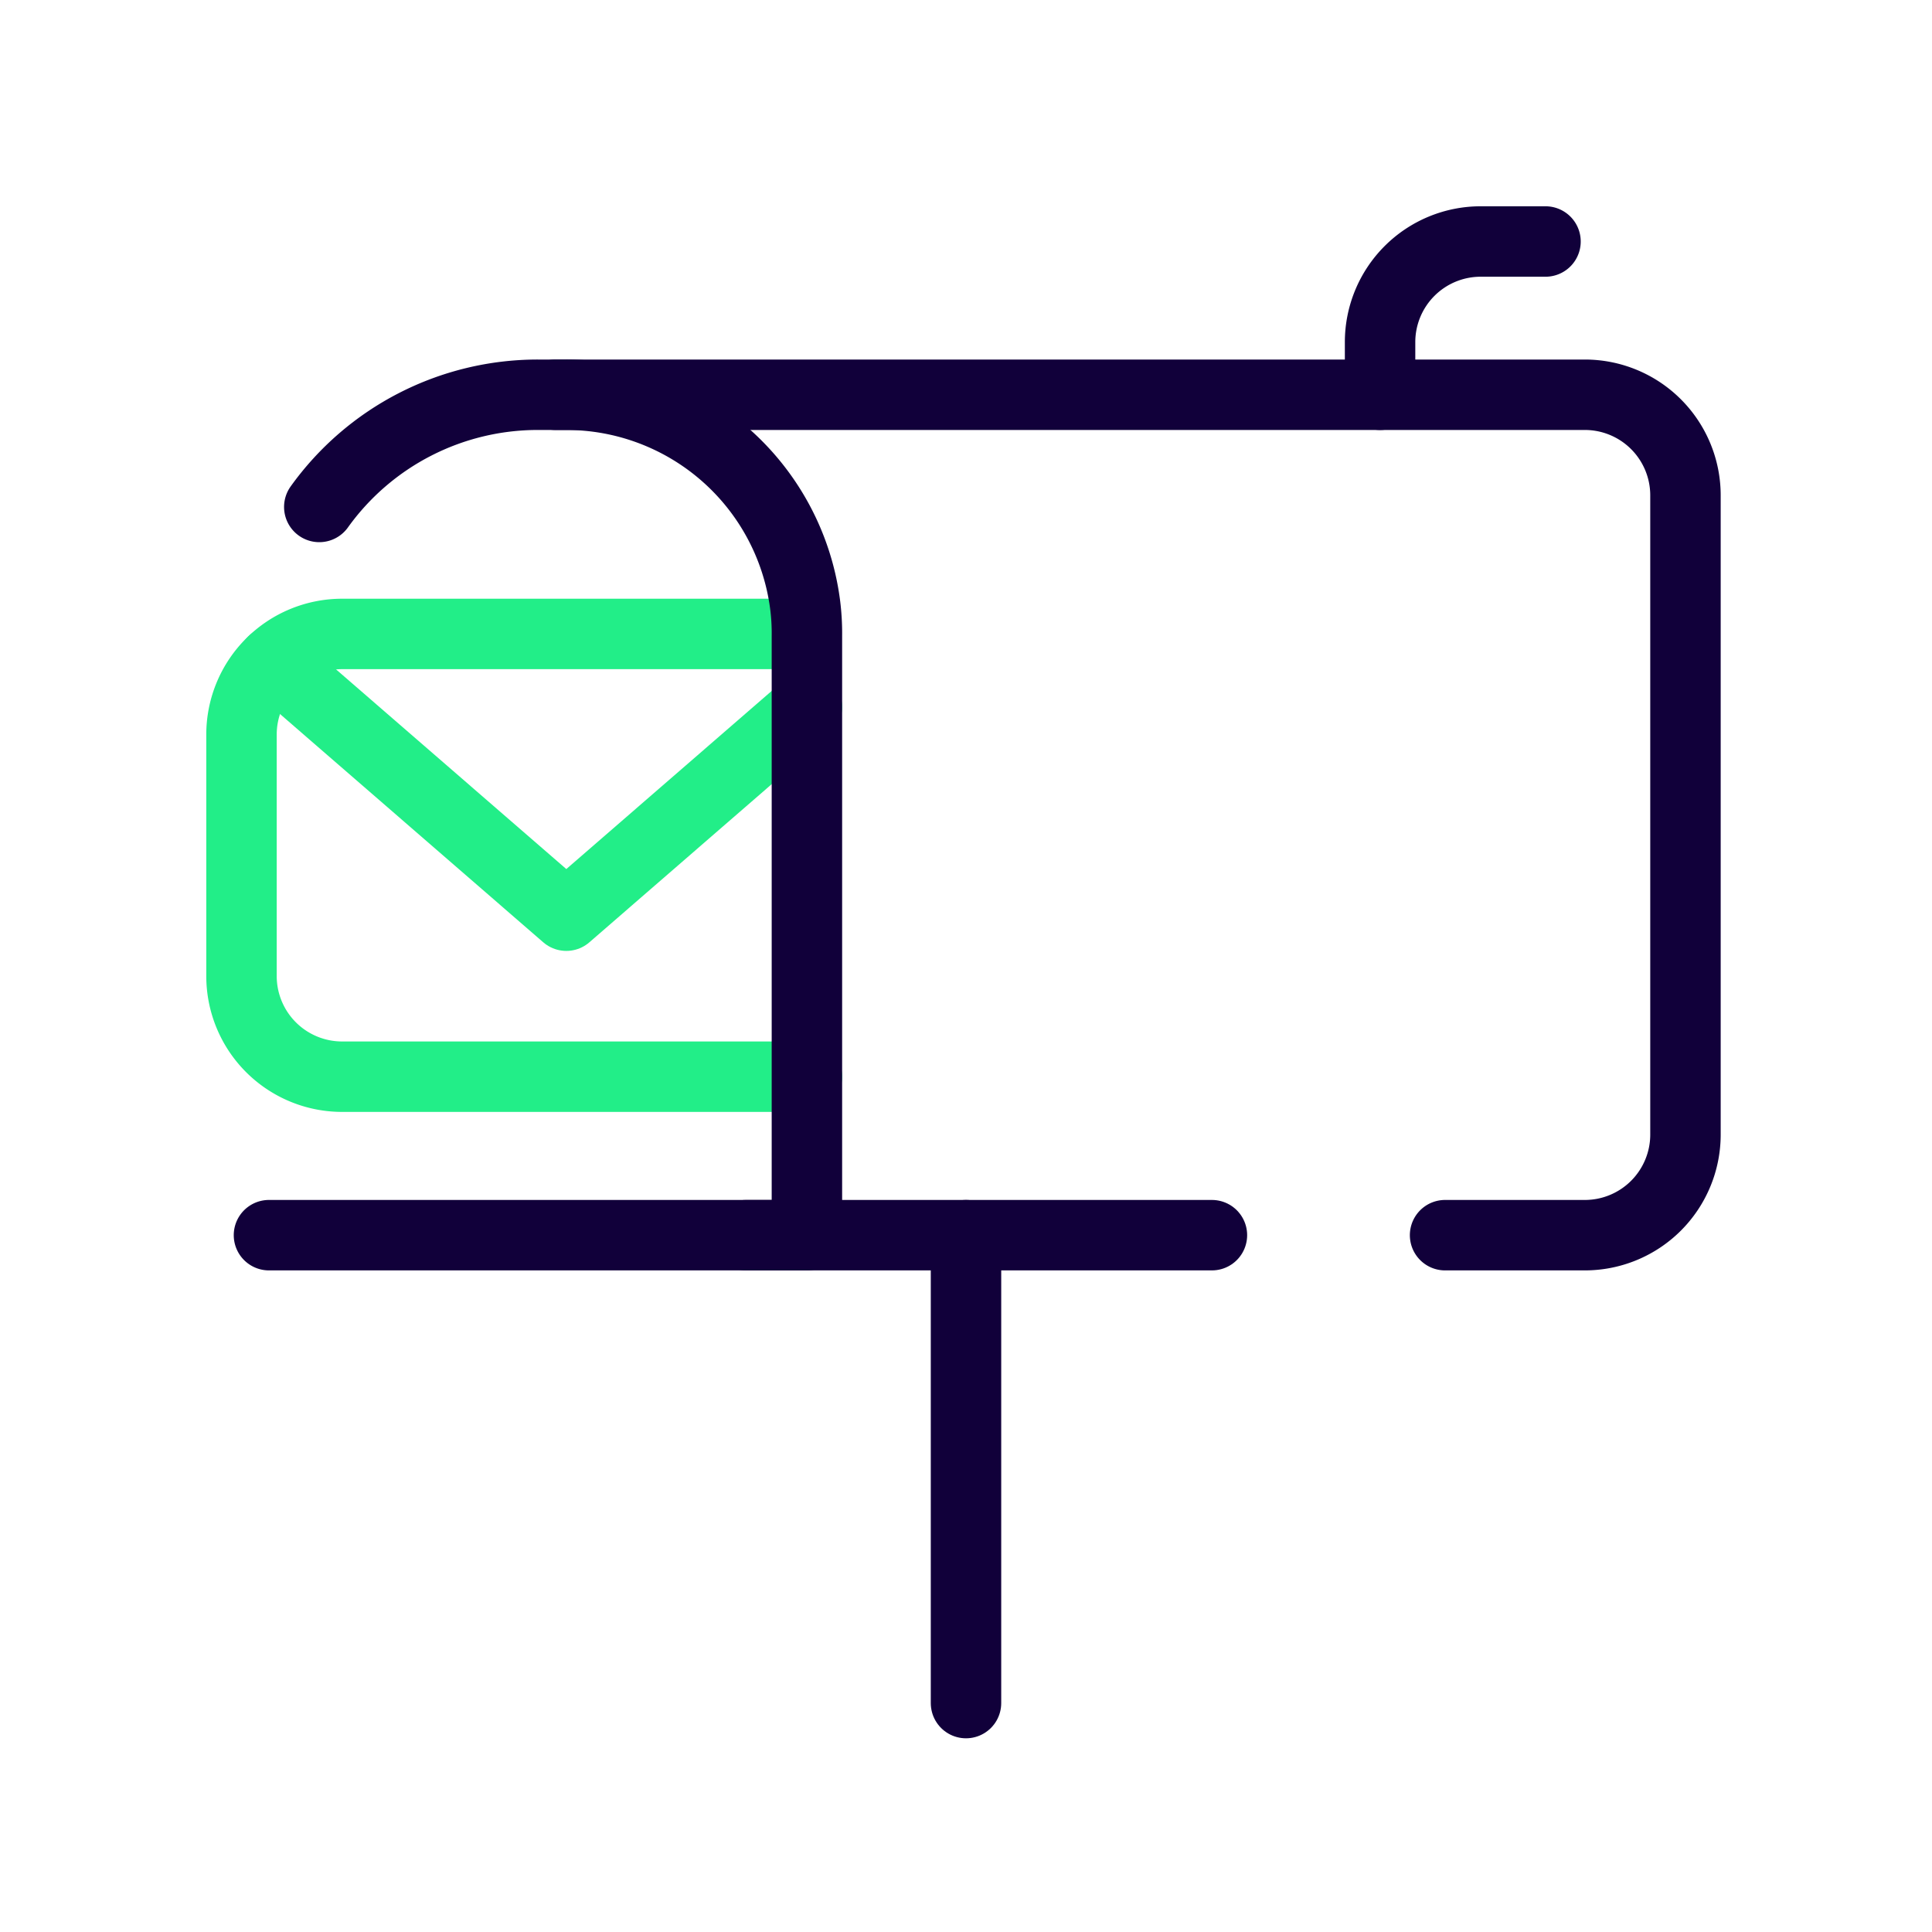
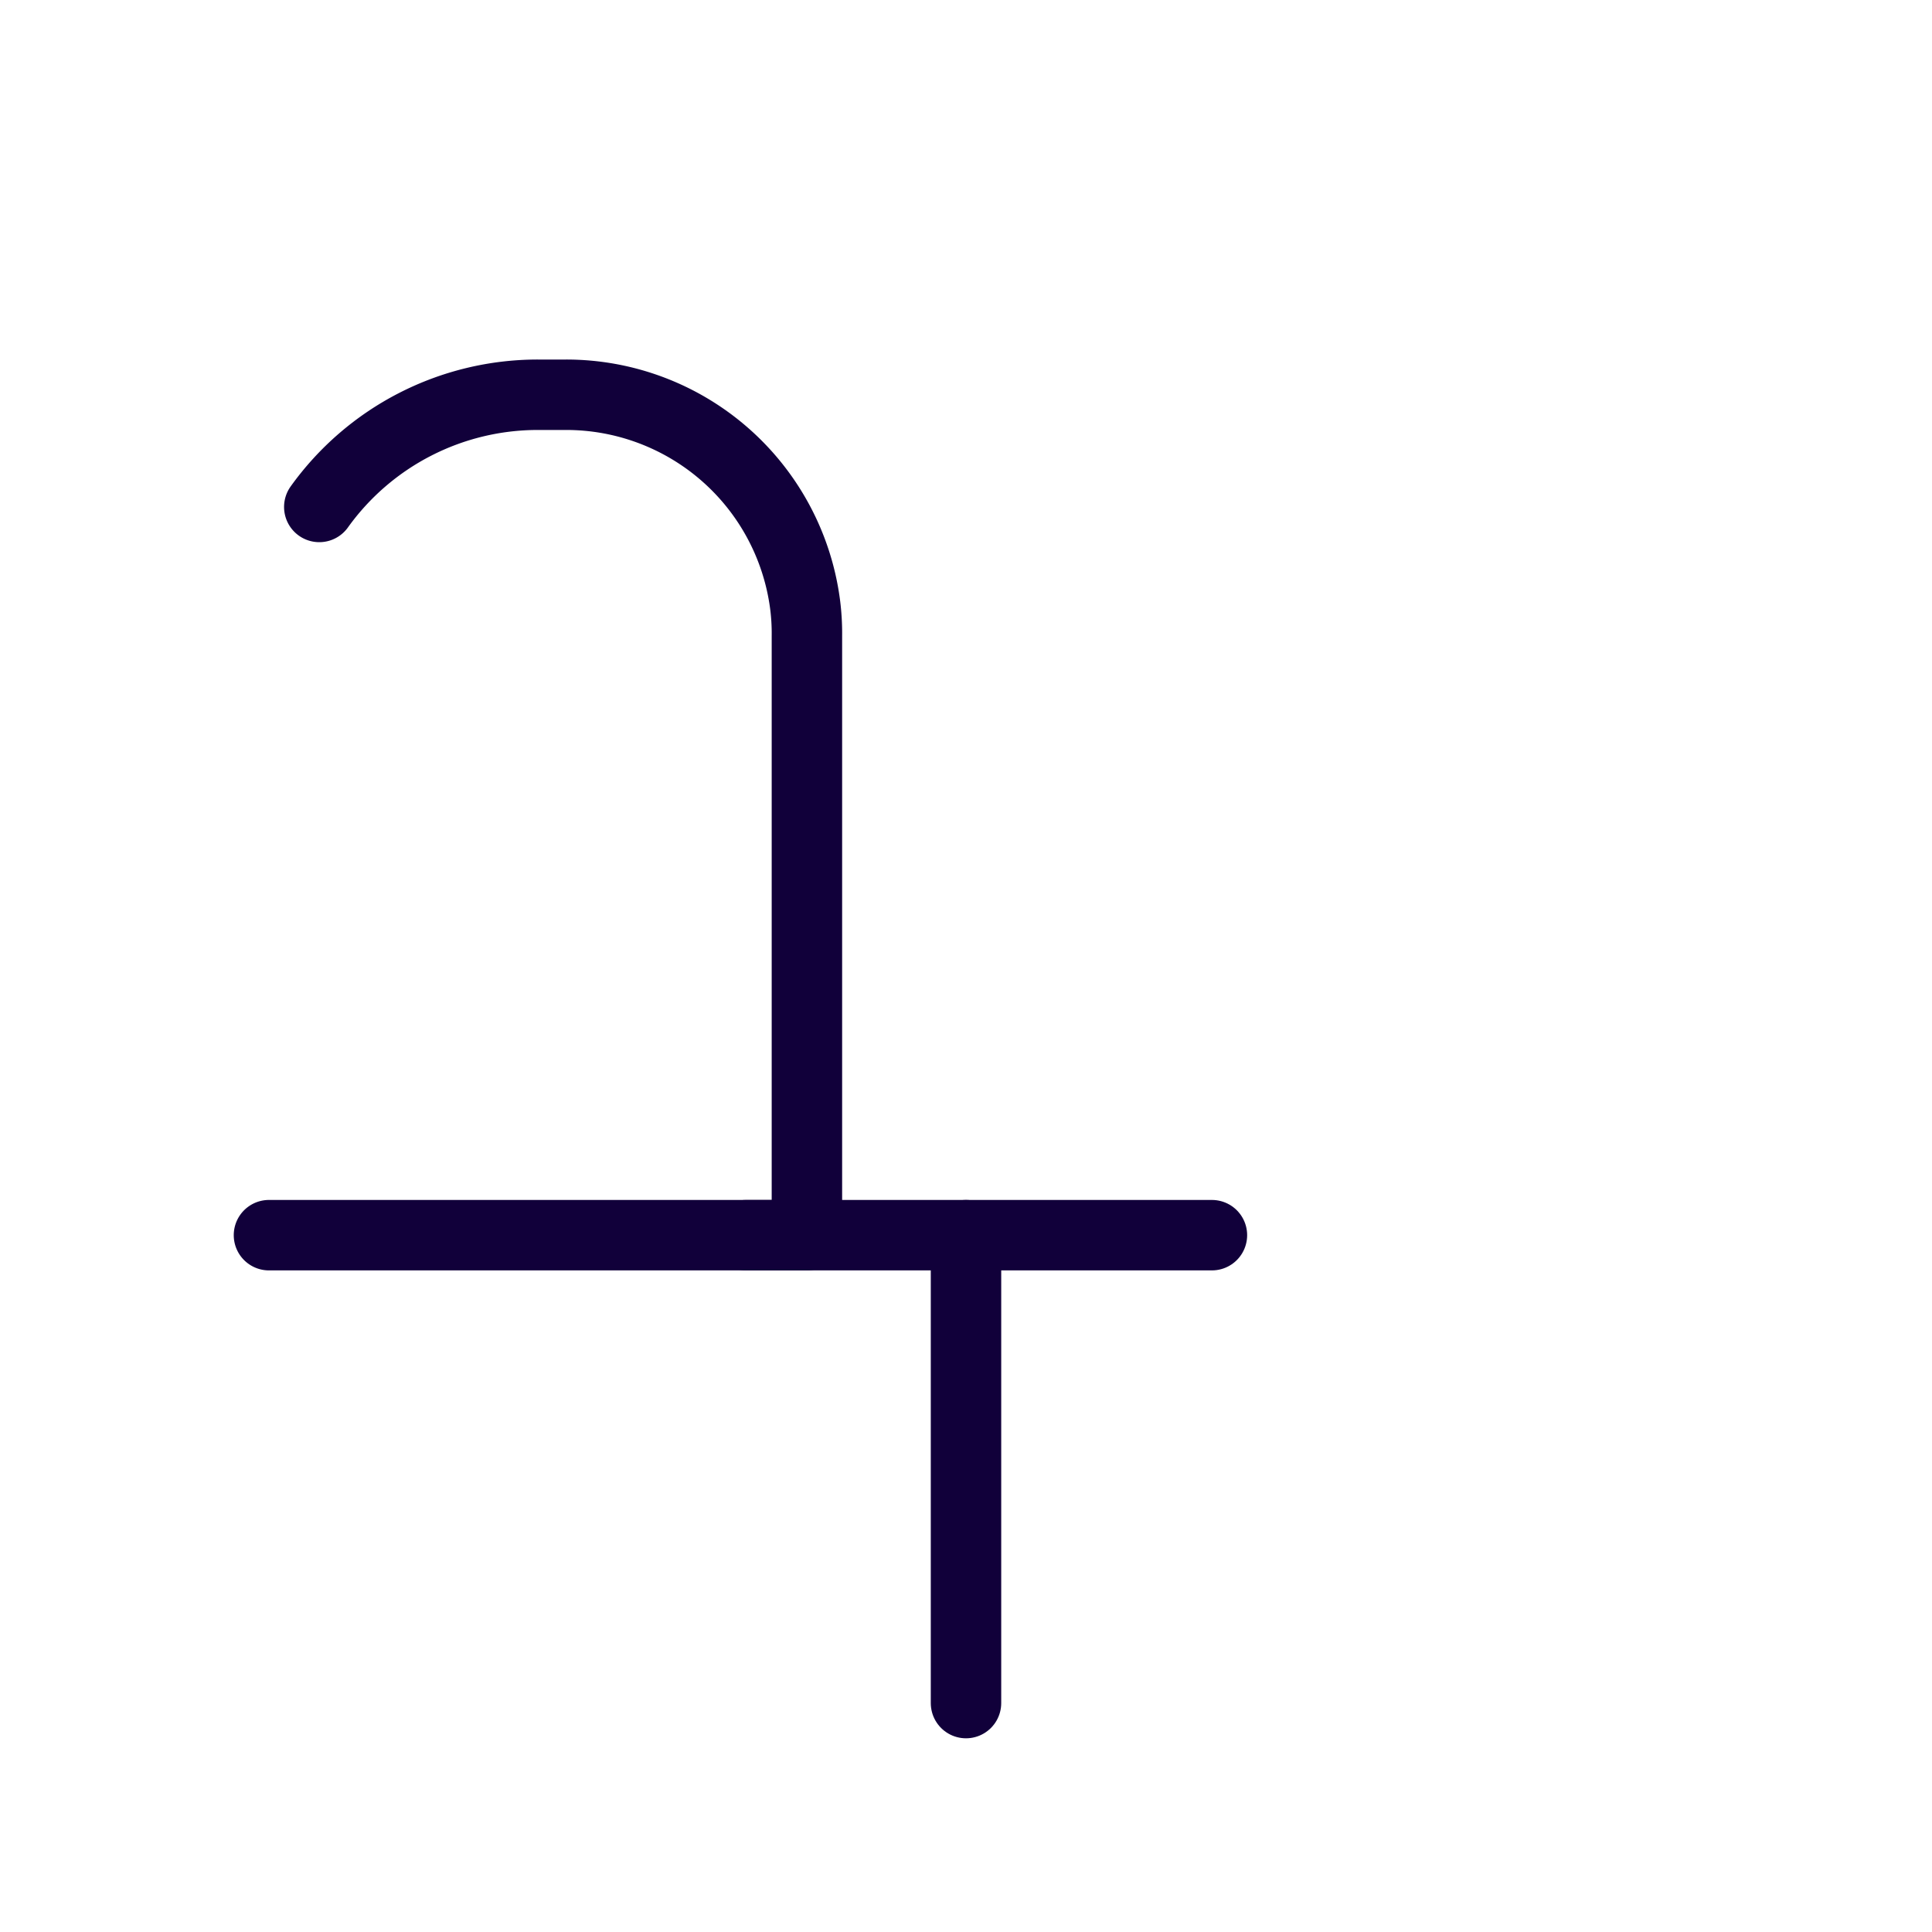
<svg xmlns="http://www.w3.org/2000/svg" id="Layer_1" data-name="Layer 1" viewBox="0 0 192 192">
  <defs>
    <style>.cls-1,.cls-2,.cls-3{fill:none;stroke-linecap:round;stroke-width:7.00px;}.cls-1,.cls-2{stroke:#11003A;}.cls-1{stroke-miterlimit:10;}.cls-2,.cls-3{stroke-linejoin:round;}.cls-3{stroke:#22EE88;}</style>
  </defs>
  <line class="cls-1" x1="120.44" y1="122.75" x2="74.13" y2="122.75" />
-   <path class="cls-1" d="M55.2,39.23H157.5a10,10,0,0,1,10,10v63.52a10,10,0,0,1-10,10H143.61" />
  <line class="cls-2" x1="96" y1="122.75" x2="96" y2="169.25" />
-   <path class="cls-3" d="M80.19,107H34A10,10,0,0,1,24,97V73A10,10,0,0,1,34,63H80" />
-   <polyline class="cls-3" points="27.14 65.73 56.28 91 80.19 70.26" />
  <path class="cls-2" d="M26.73,122.75H80.19V63.19A22.39,22.39,0,0,0,80,60,23.94,23.94,0,0,0,56.24,39.23H53.46A26.71,26.71,0,0,0,31.73,50.38" />
-   <path class="cls-2" d="M153.59,24h-6.44a10,10,0,0,0-10,10v5.23" />
</svg>